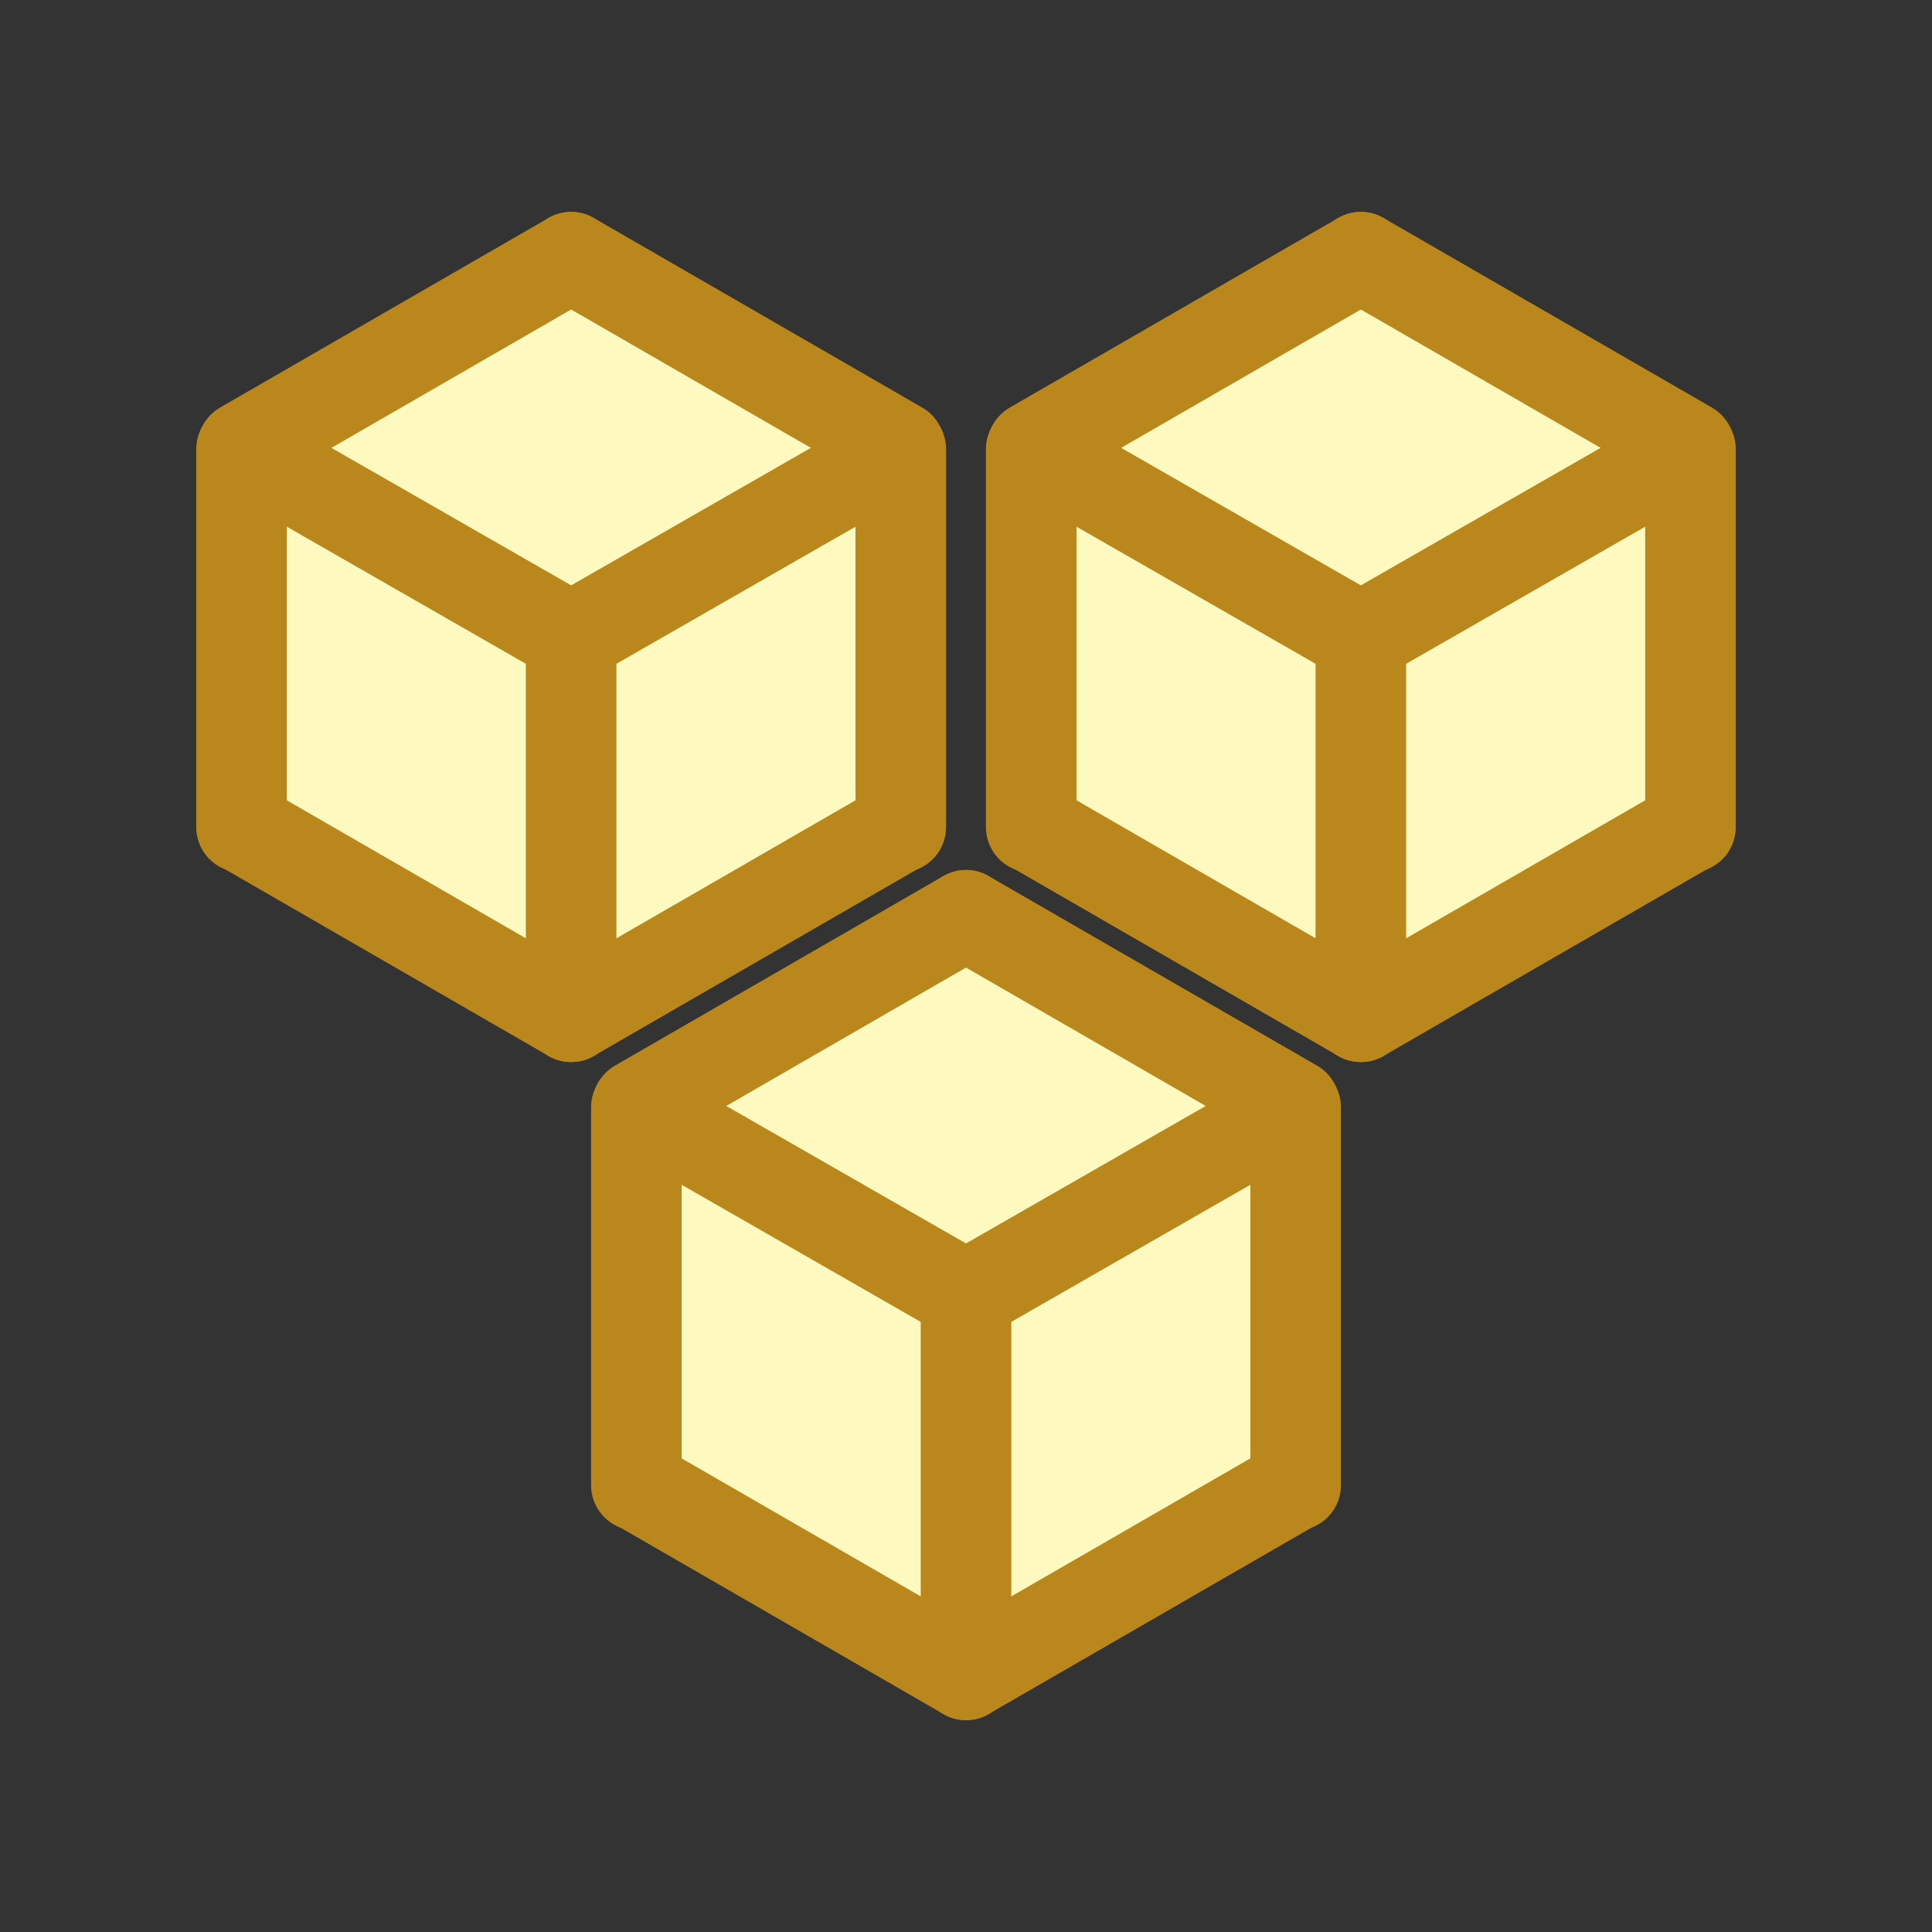
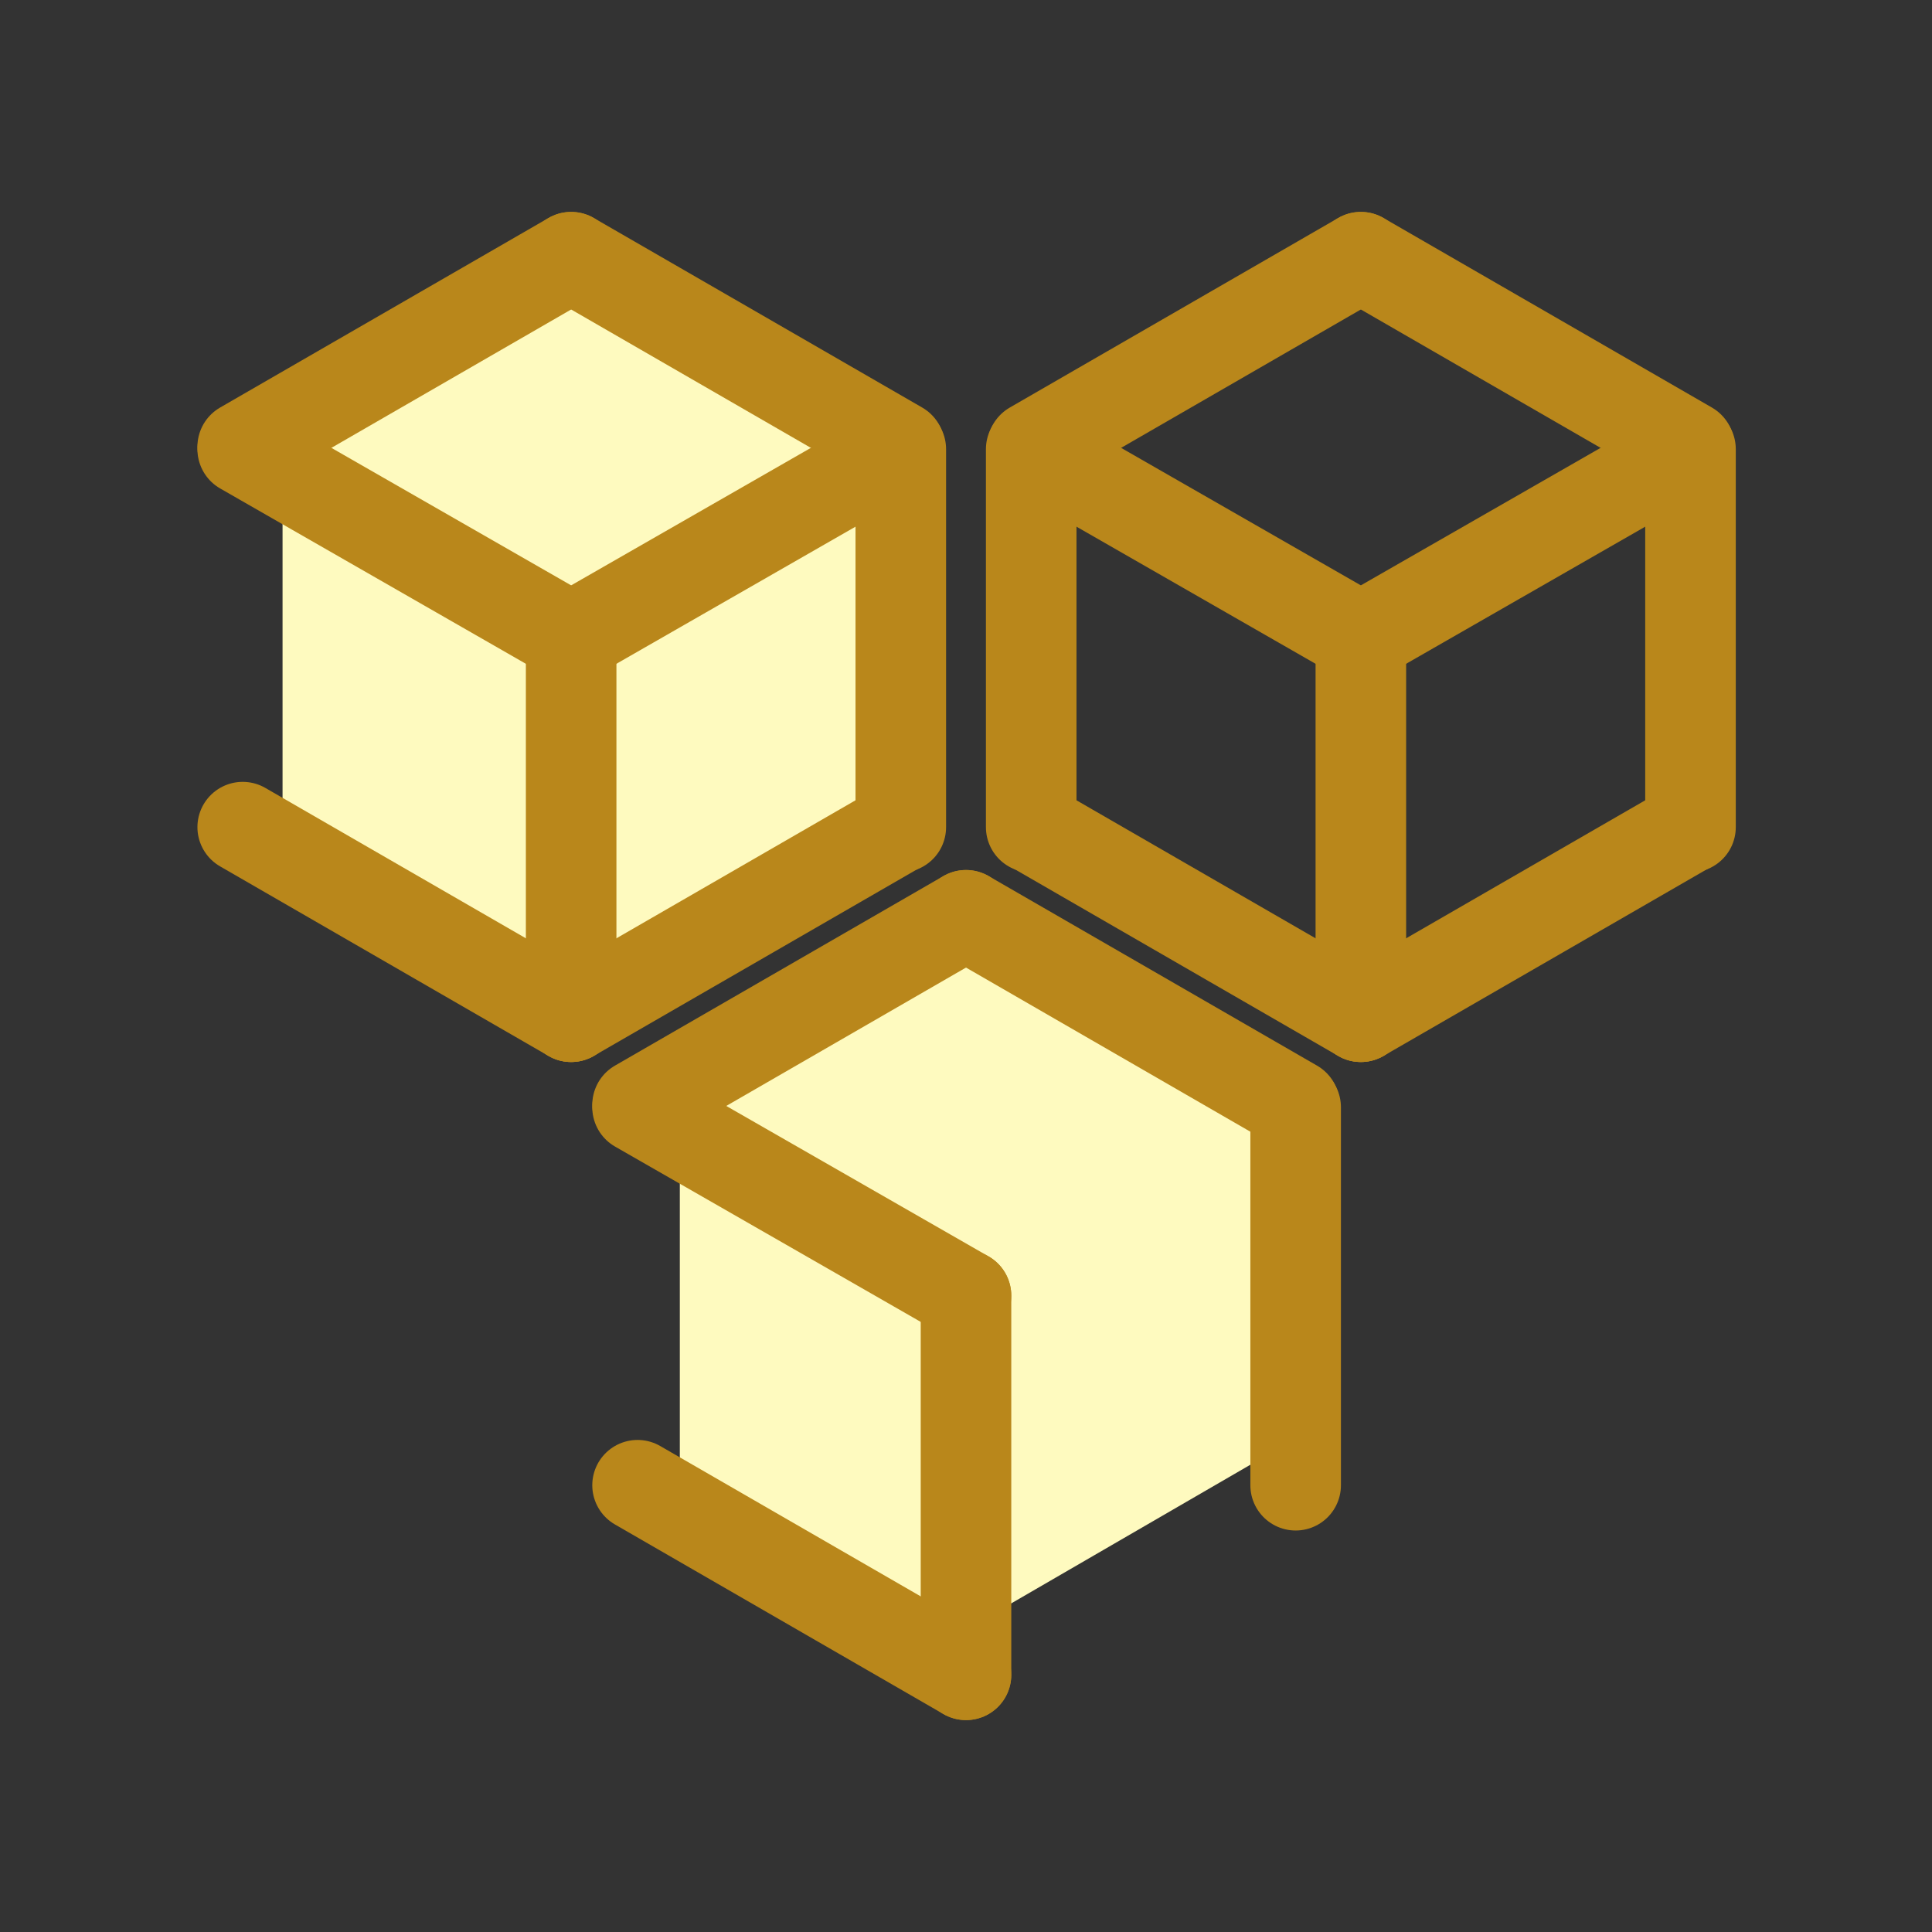
<svg xmlns="http://www.w3.org/2000/svg" viewBox="0 0 16 16">
  <rect x="0" y="0" width="16" height="16" fill="#333333" stroke="none" />
  <defs>
    <style>.cls-1{fill:#fefabf;}.cls-2{fill:none;}.cls-2,.cls-3{stroke:#b9871b;stroke-linecap:round;stroke-linejoin:round;stroke-width:0.75px;}.cls-3{fill:#409ff4;}</style>
  </defs>
  <title>coll-package</title>
  <g id="_2" data-name="2">
    <polygon class="cls-1" points="2.34 3.92 2.34 6.66 4.72 8.04 7.1 6.66 7.1 3.92 4.72 2.54 2.34 3.92" />
-     <polygon class="cls-1" points="8.89 3.9 8.89 6.65 11.27 8.02 13.65 6.65 13.65 3.9 11.27 2.53 8.89 3.9" />
    <polygon class="cls-1" points="5.63 9.37 5.63 12.11 8.01 13.49 10.39 12.11 10.39 9.37 8.01 7.99 5.63 9.37" />
    <line class="cls-2" x1="8" y1="10.73" x2="8" y2="13.87" />
    <line class="cls-2" x1="10.73" y1="9.17" x2="10.73" y2="12.3" />
-     <line class="cls-2" x1="5.27" y1="9.17" x2="5.27" y2="12.3" />
-     <line class="cls-2" x1="8" y1="10.73" x2="10.72" y2="9.17" />
    <line class="cls-2" x1="5.28" y1="9.15" x2="8" y2="7.58" />
-     <line class="cls-2" x1="8" y1="13.87" x2="10.72" y2="12.3" />
    <line class="cls-2" x1="8" y1="10.73" x2="5.28" y2="9.17" />
    <line class="cls-2" x1="10.72" y1="9.15" x2="8" y2="7.58" />
    <line class="cls-2" x1="8" y1="13.87" x2="5.28" y2="12.3" />
    <line class="cls-3" x1="11.27" y1="5.28" x2="11.27" y2="8.42" />
    <line class="cls-3" x1="14" y1="3.72" x2="14" y2="6.85" />
    <line class="cls-3" x1="8.54" y1="3.72" x2="8.54" y2="6.85" />
    <line class="cls-3" x1="11.27" y1="5.28" x2="13.99" y2="3.72" />
    <line class="cls-3" x1="8.55" y1="3.7" x2="11.27" y2="2.13" />
    <line class="cls-3" x1="11.27" y1="8.42" x2="13.99" y2="6.85" />
    <line class="cls-3" x1="11.27" y1="5.28" x2="8.55" y2="3.72" />
    <line class="cls-3" x1="13.99" y1="3.7" x2="11.27" y2="2.13" />
    <line class="cls-3" x1="11.27" y1="8.42" x2="8.55" y2="6.85" />
    <line class="cls-2" x1="4.73" y1="5.28" x2="4.73" y2="8.42" />
    <line class="cls-2" x1="7.46" y1="3.72" x2="7.46" y2="6.85" />
-     <line class="cls-2" x1="2" y1="3.72" x2="2" y2="6.85" />
    <line class="cls-2" x1="4.73" y1="5.28" x2="7.45" y2="3.72" />
    <line class="cls-2" x1="2.01" y1="3.7" x2="4.73" y2="2.13" />
    <line class="cls-2" x1="4.73" y1="8.42" x2="7.45" y2="6.85" />
    <line class="cls-2" x1="4.73" y1="5.28" x2="2.01" y2="3.72" />
    <line class="cls-2" x1="7.45" y1="3.7" x2="4.73" y2="2.13" />
    <line class="cls-2" x1="4.73" y1="8.42" x2="2.01" y2="6.85" />
  </g>
</svg>